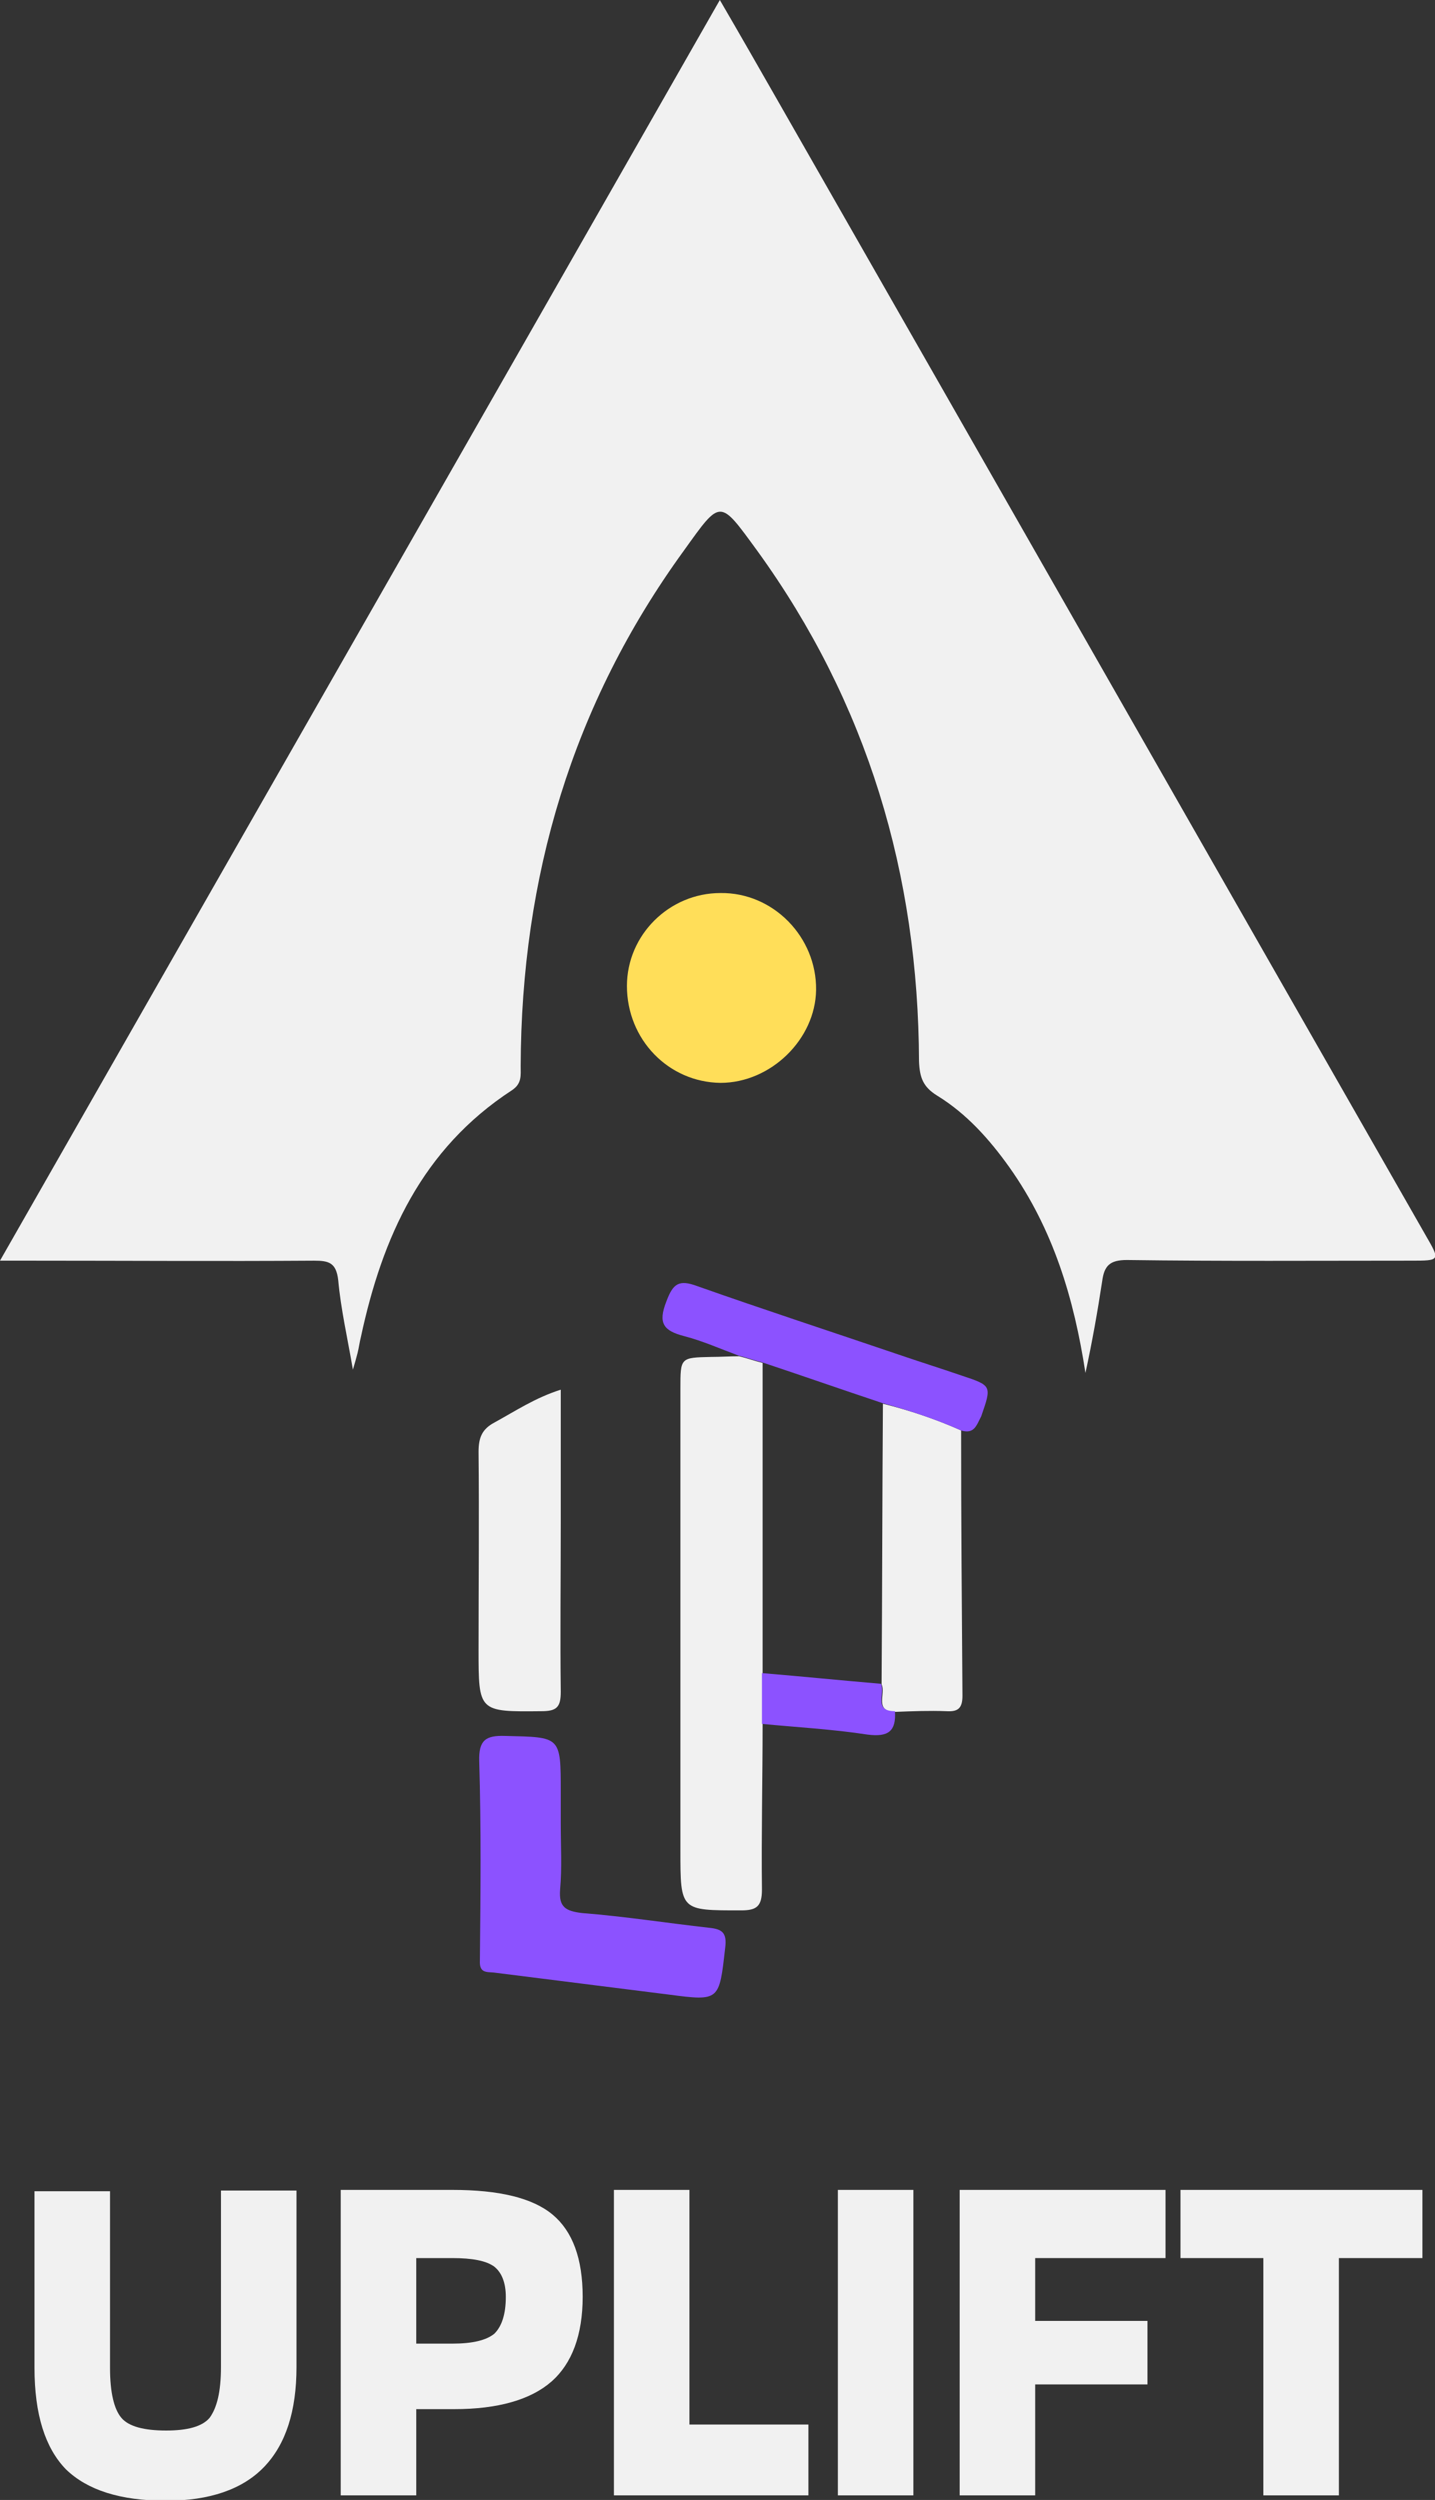
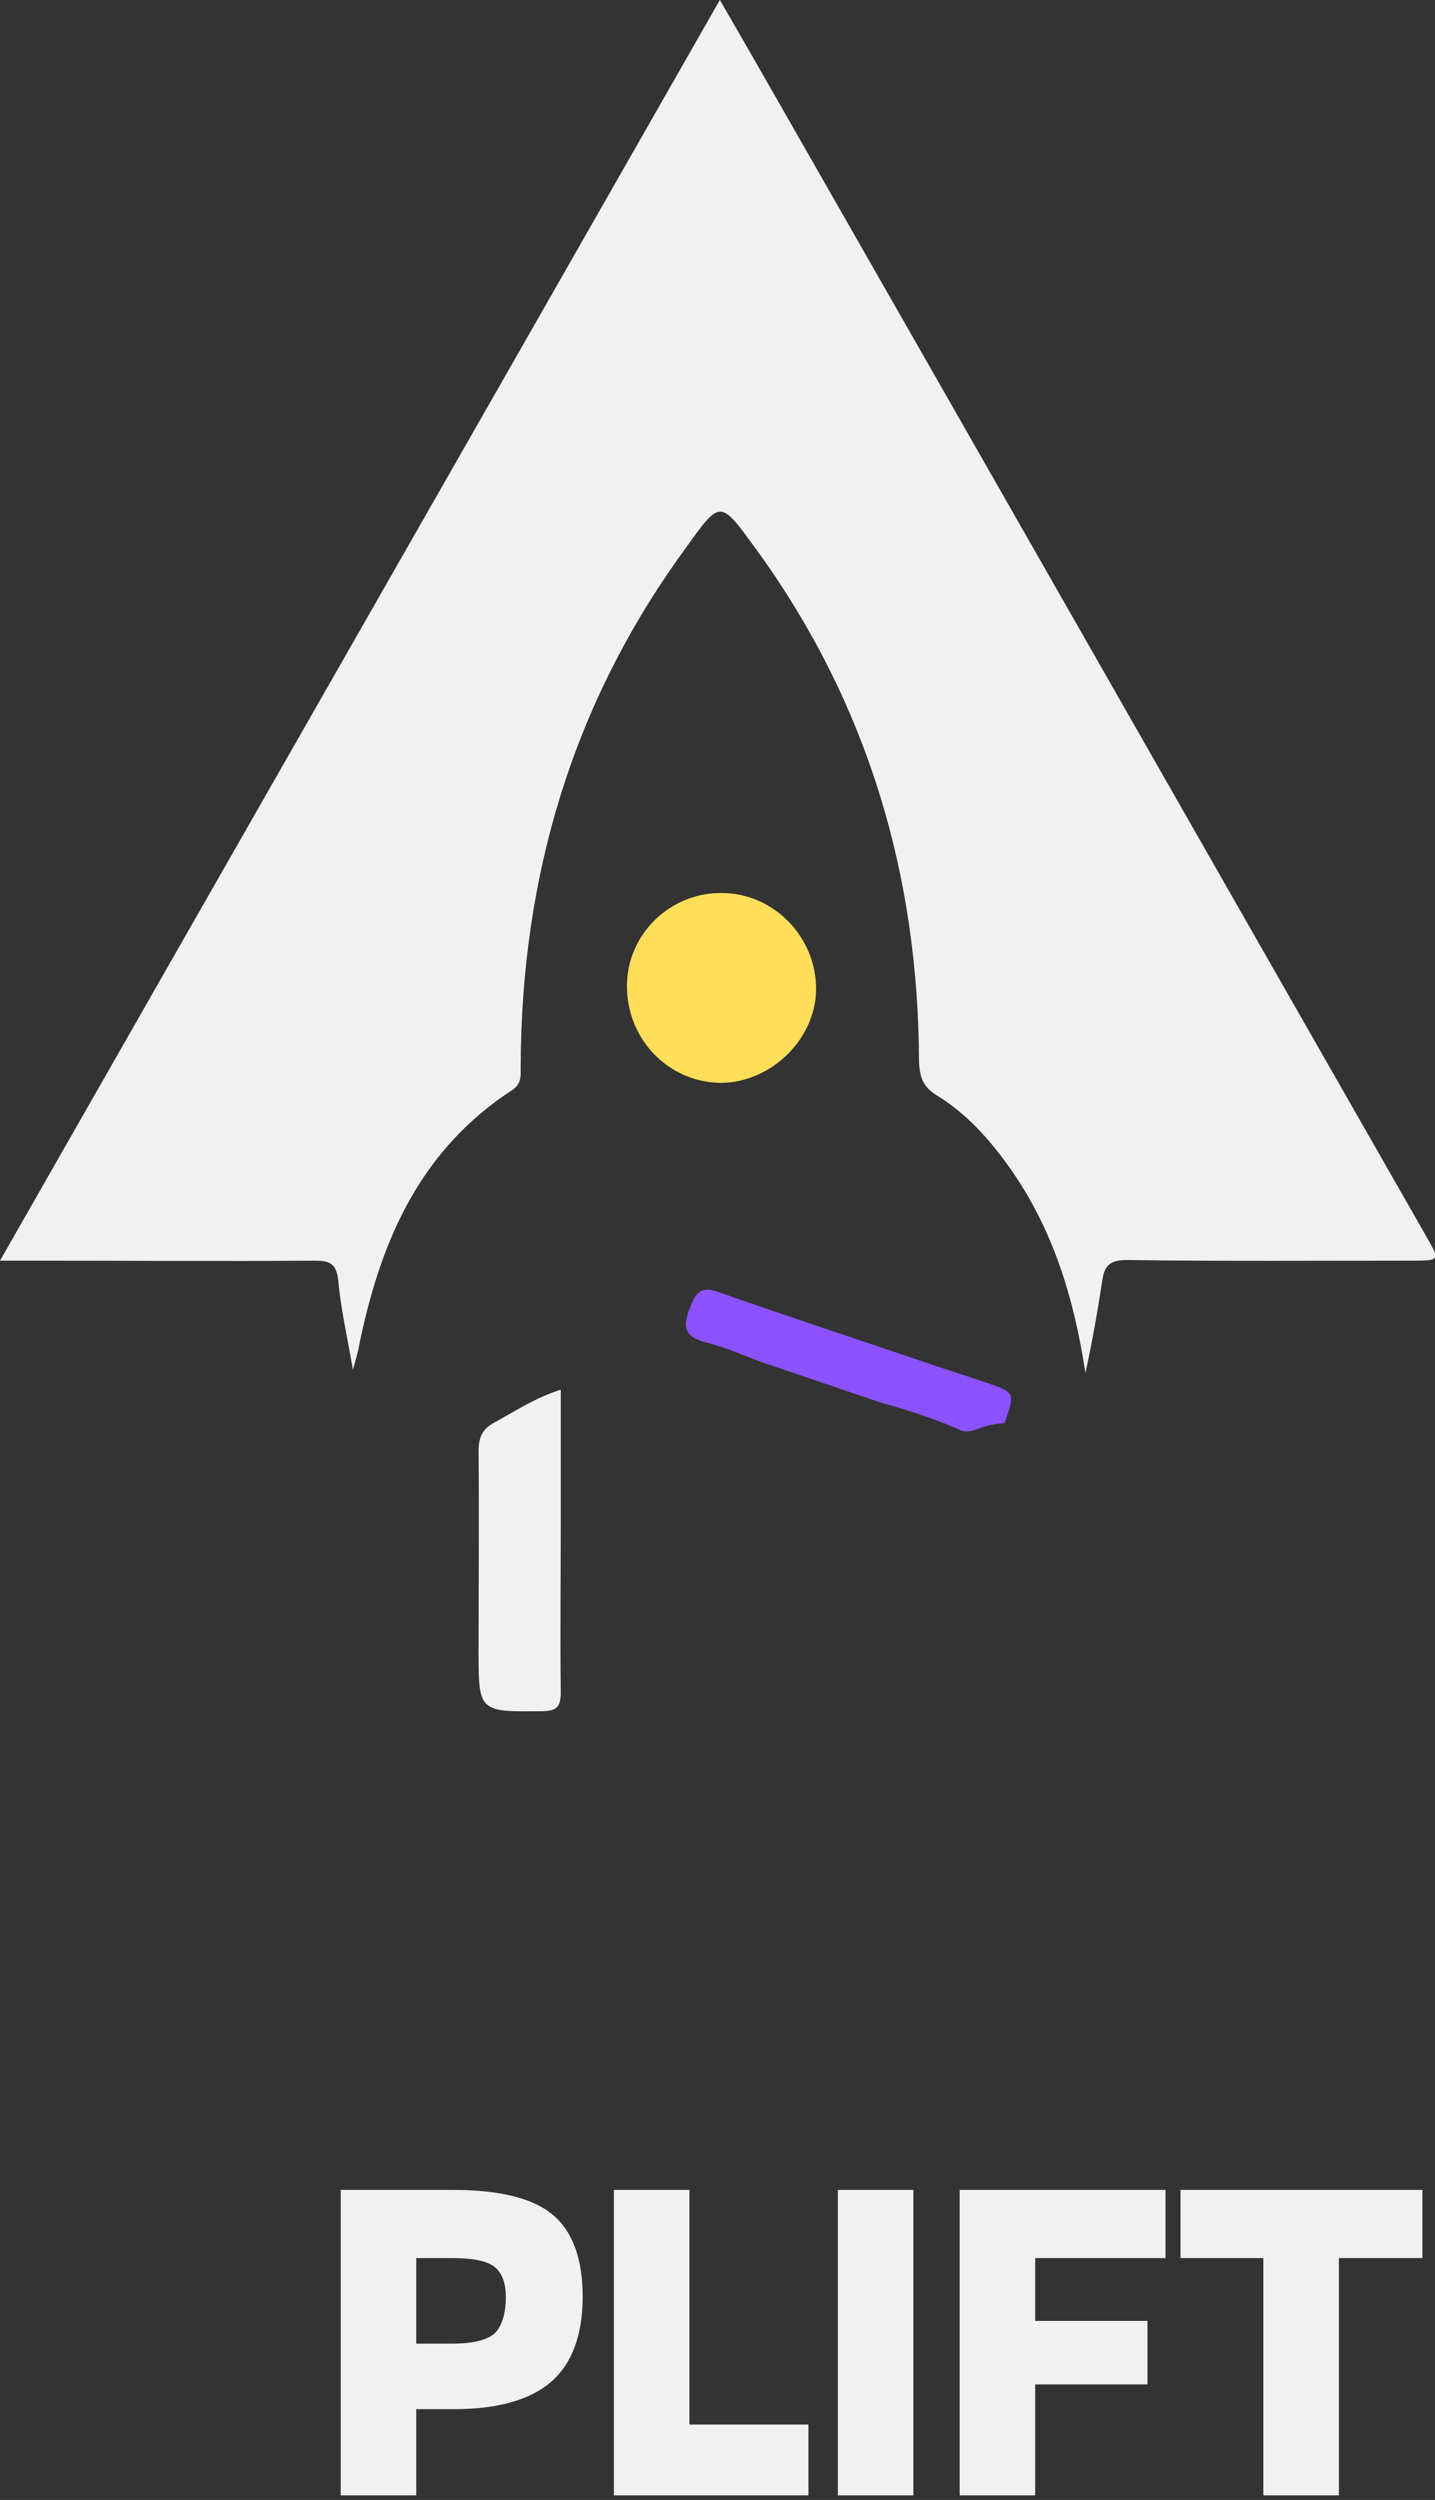
<svg xmlns="http://www.w3.org/2000/svg" version="1.1" id="Layer_1" x="0px" y="0px" viewBox="0 0 214.7 374" style="enable-background:new 0 0 214.7 374;" xml:space="preserve">
  <rect x="0" y="0" width="214.7" height="374" fill="#333333" stroke="none" />
  <style type="text/css">
	.st0{fill:#F1F1F1;}
	.st1{fill:#8C52FF;}
	.st2{fill:#FFDE59;}
</style>
  <path class="st0" d="M52.8,204.9c-0.8-4.7-1.8-9-2.2-13.4c-0.3-2.6-1.4-2.9-3.6-2.9c-14.2,0.1-28.3,0-42.5,0H0  C35.9,125.7,71.7,63.1,107.7,0c3.2,5.5,6,10.4,8.8,15.3c32.3,56.5,64.5,113,96.8,169.5c2.2,3.8,2.2,3.8-2.2,3.8  c-14.2,0-28.3,0.1-42.5-0.1c-2.6,0-3.4,0.9-3.7,3.2c-0.7,4.6-1.5,9.1-2.5,13.7c-1.7-11.1-4.8-21.5-11.4-30.8c-3-4.2-6.4-8-10.8-10.7  c-2.1-1.3-2.6-2.7-2.7-5.1c-0.1-28-7.7-53.6-24.2-76.4c-5.7-7.8-5.4-7.8-11,0c-16.7,23-24.3,48.8-24.4,77.1c0,1.4,0.2,2.6-1.3,3.6  C63.1,171.9,57.2,185.1,54,200c-0.2,0.8-0.3,1.6-0.5,2.4C53.3,203.2,53.1,203.9,52.8,204.9" />
-   <path class="st0" d="M114.1,257.9c0,8.3-0.2,16.5-0.1,24.8c0,2.5-0.8,3.1-3.1,3.1c-9.1,0-9.1,0.1-9.1-9c0-23,0-46.1,0-69.1  c0-4.6,0-4.6,4.6-4.7c1.4,0,2.8-0.1,4.2-0.1c1.2,0.3,2.3,0.7,3.5,1c0,15.5,0,31,0,46.4C114.1,252.8,114.1,255.4,114.1,257.9" />
-   <path class="st1" d="M83.9,272.9c0,3.3,0.2,6.5-0.1,9.8c-0.2,2.6,0.8,3.2,3.3,3.5c6.4,0.5,12.7,1.5,19,2.2c1.9,0.2,2.7,0.7,2.4,3  c-0.9,7.9-0.8,8-8.4,7c-8.8-1.1-17.5-2.2-26.2-3.3c-1.1-0.1-2.2,0.1-2.1-1.8c0.1-9.9,0.2-19.9-0.1-29.8c-0.1-3.2,1-3.9,3.9-3.8  c8.3,0.2,8.3,0,8.3,8.4C83.9,269.6,83.9,271.3,83.9,272.9" />
  <path class="st2" d="M93.8,147.5c0-7.6,6.3-13.9,14-13.9c7.9-0.1,14.4,6.6,14.3,14.5c-0.1,7.4-6.8,13.9-14.3,13.9  C100,161.9,93.8,155.5,93.8,147.5" />
  <path class="st0" d="M83.9,207.9c0,6.8,0,13.3,0,19.8c0,8.5-0.1,17,0,25.4c0,2.3-0.6,2.9-2.9,2.9c-9.4,0.1-9.4,0.1-9.4-9.2  c0-9.9,0.1-19.7,0-29.6c0-2.1,0.5-3.4,2.4-4.4C77.1,211.1,80.1,209.1,83.9,207.9" />
-   <path class="st0" d="M143.8,214c0,13.2,0.1,26.4,0.2,39.7c0,1.9-0.7,2.4-2.4,2.3c-2.5-0.1-5.1,0-7.6,0.1c-3.3,0-1.4-2.8-2.1-4.1  c0.1-14,0.1-28,0.2-42C136.1,211,140,212.3,143.8,214" />
-   <path class="st1" d="M143.8,214c-3.8-1.7-7.8-3-11.8-4.1c-6-2-12-4.1-18-6.1c-1.2-0.3-2.3-0.7-3.5-1c-2.7-1-5.4-2.2-8.1-2.9  c-3.1-0.8-4-1.9-2.7-5.2c1-2.7,1.9-3.3,4.6-2.3c9.9,3.5,20,6.8,30,10.2c3.2,1.1,6.4,2.1,9.6,3.2c4.5,1.5,4.5,1.5,2.9,6.1  C146.1,213.2,145.8,214.6,143.8,214" />
-   <path class="st1" d="M131.8,251.9c0.7,1.4-1.2,4.1,2.1,4.1c0.2,3-1,3.9-4.1,3.5c-5.2-0.8-10.6-1.1-15.8-1.6c0-2.5,0-5.1,0-7.6  C120,250.8,125.9,251.4,131.8,251.9" />
+   <path class="st1" d="M143.8,214c-3.8-1.7-7.8-3-11.8-4.1c-6-2-12-4.1-18-6.1c-2.7-1-5.4-2.2-8.1-2.9  c-3.1-0.8-4-1.9-2.7-5.2c1-2.7,1.9-3.3,4.6-2.3c9.9,3.5,20,6.8,30,10.2c3.2,1.1,6.4,2.1,9.6,3.2c4.5,1.5,4.5,1.5,2.9,6.1  C146.1,213.2,145.8,214.6,143.8,214" />
  <g>
    <g transform="translate(218.16, 542.015)">
      <g>
-         <path class="st0" d="M-185.1-187.9v-26.4h11.3v26.4c0,6.6-1.6,11.6-4.9,15c-3.2,3.3-8.1,5-14.6,5c-6.9,0-11.8-1.6-15-4.7     c-3.1-3.2-4.7-8.2-4.7-15.2v-26.4h11.3v26.4c0,3.7,0.6,6.2,1.7,7.5c1.1,1.3,3.4,1.9,6.7,1.9c3.2,0,5.4-0.6,6.5-1.9     C-185.7-181.8-185.1-184.2-185.1-187.9z" />
-       </g>
+         </g>
    </g>
  </g>
  <g>
    <g transform="translate(252.278, 542.015)">
      <g>
        <path class="st0" d="M-190-181.5v12.8h-11.3v-45.7h16.7c7,0,12,1.2,15,3.7c3,2.5,4.5,6.6,4.5,12.3c0,5.7-1.6,10-4.7,12.7     c-3.1,2.7-8,4.1-14.5,4.1H-190z M-176.6-198.4c0-2.1-0.6-3.6-1.7-4.5c-1.2-0.9-3.3-1.3-6.3-1.3h-5.4v12.8h5.4     c3,0,5.1-0.5,6.3-1.5C-177.2-194-176.6-195.8-176.6-198.4z" />
      </g>
    </g>
  </g>
  <g>
    <g transform="translate(282.952, 542.015)">
      <g>
        <path class="st0" d="M-162-179.3v10.6h-29.1v-45.7h11.3v35.1H-162z" />
      </g>
    </g>
  </g>
  <g>
    <g transform="translate(308.158, 542.015)">
      <g>
        <path class="st0" d="M-171.5-214.4v45.7h-11.3v-45.7H-171.5z" />
      </g>
    </g>
  </g>
  <g>
    <g transform="translate(321.882, 542.015)">
      <g>
        <path class="st0" d="M-167-185.3v16.6h-11.3v-45.7h30.8v10.2H-167v9.4h16.8v9.5H-167z" />
      </g>
    </g>
  </g>
  <g>
    <g transform="translate(348.619, 542.015)">
      <g>
        <path class="st0" d="M-135.8-214.4v10.2h-12.5v35.5h-11.3v-35.5H-172v-10.2H-135.8z" />
      </g>
    </g>
  </g>
</svg>